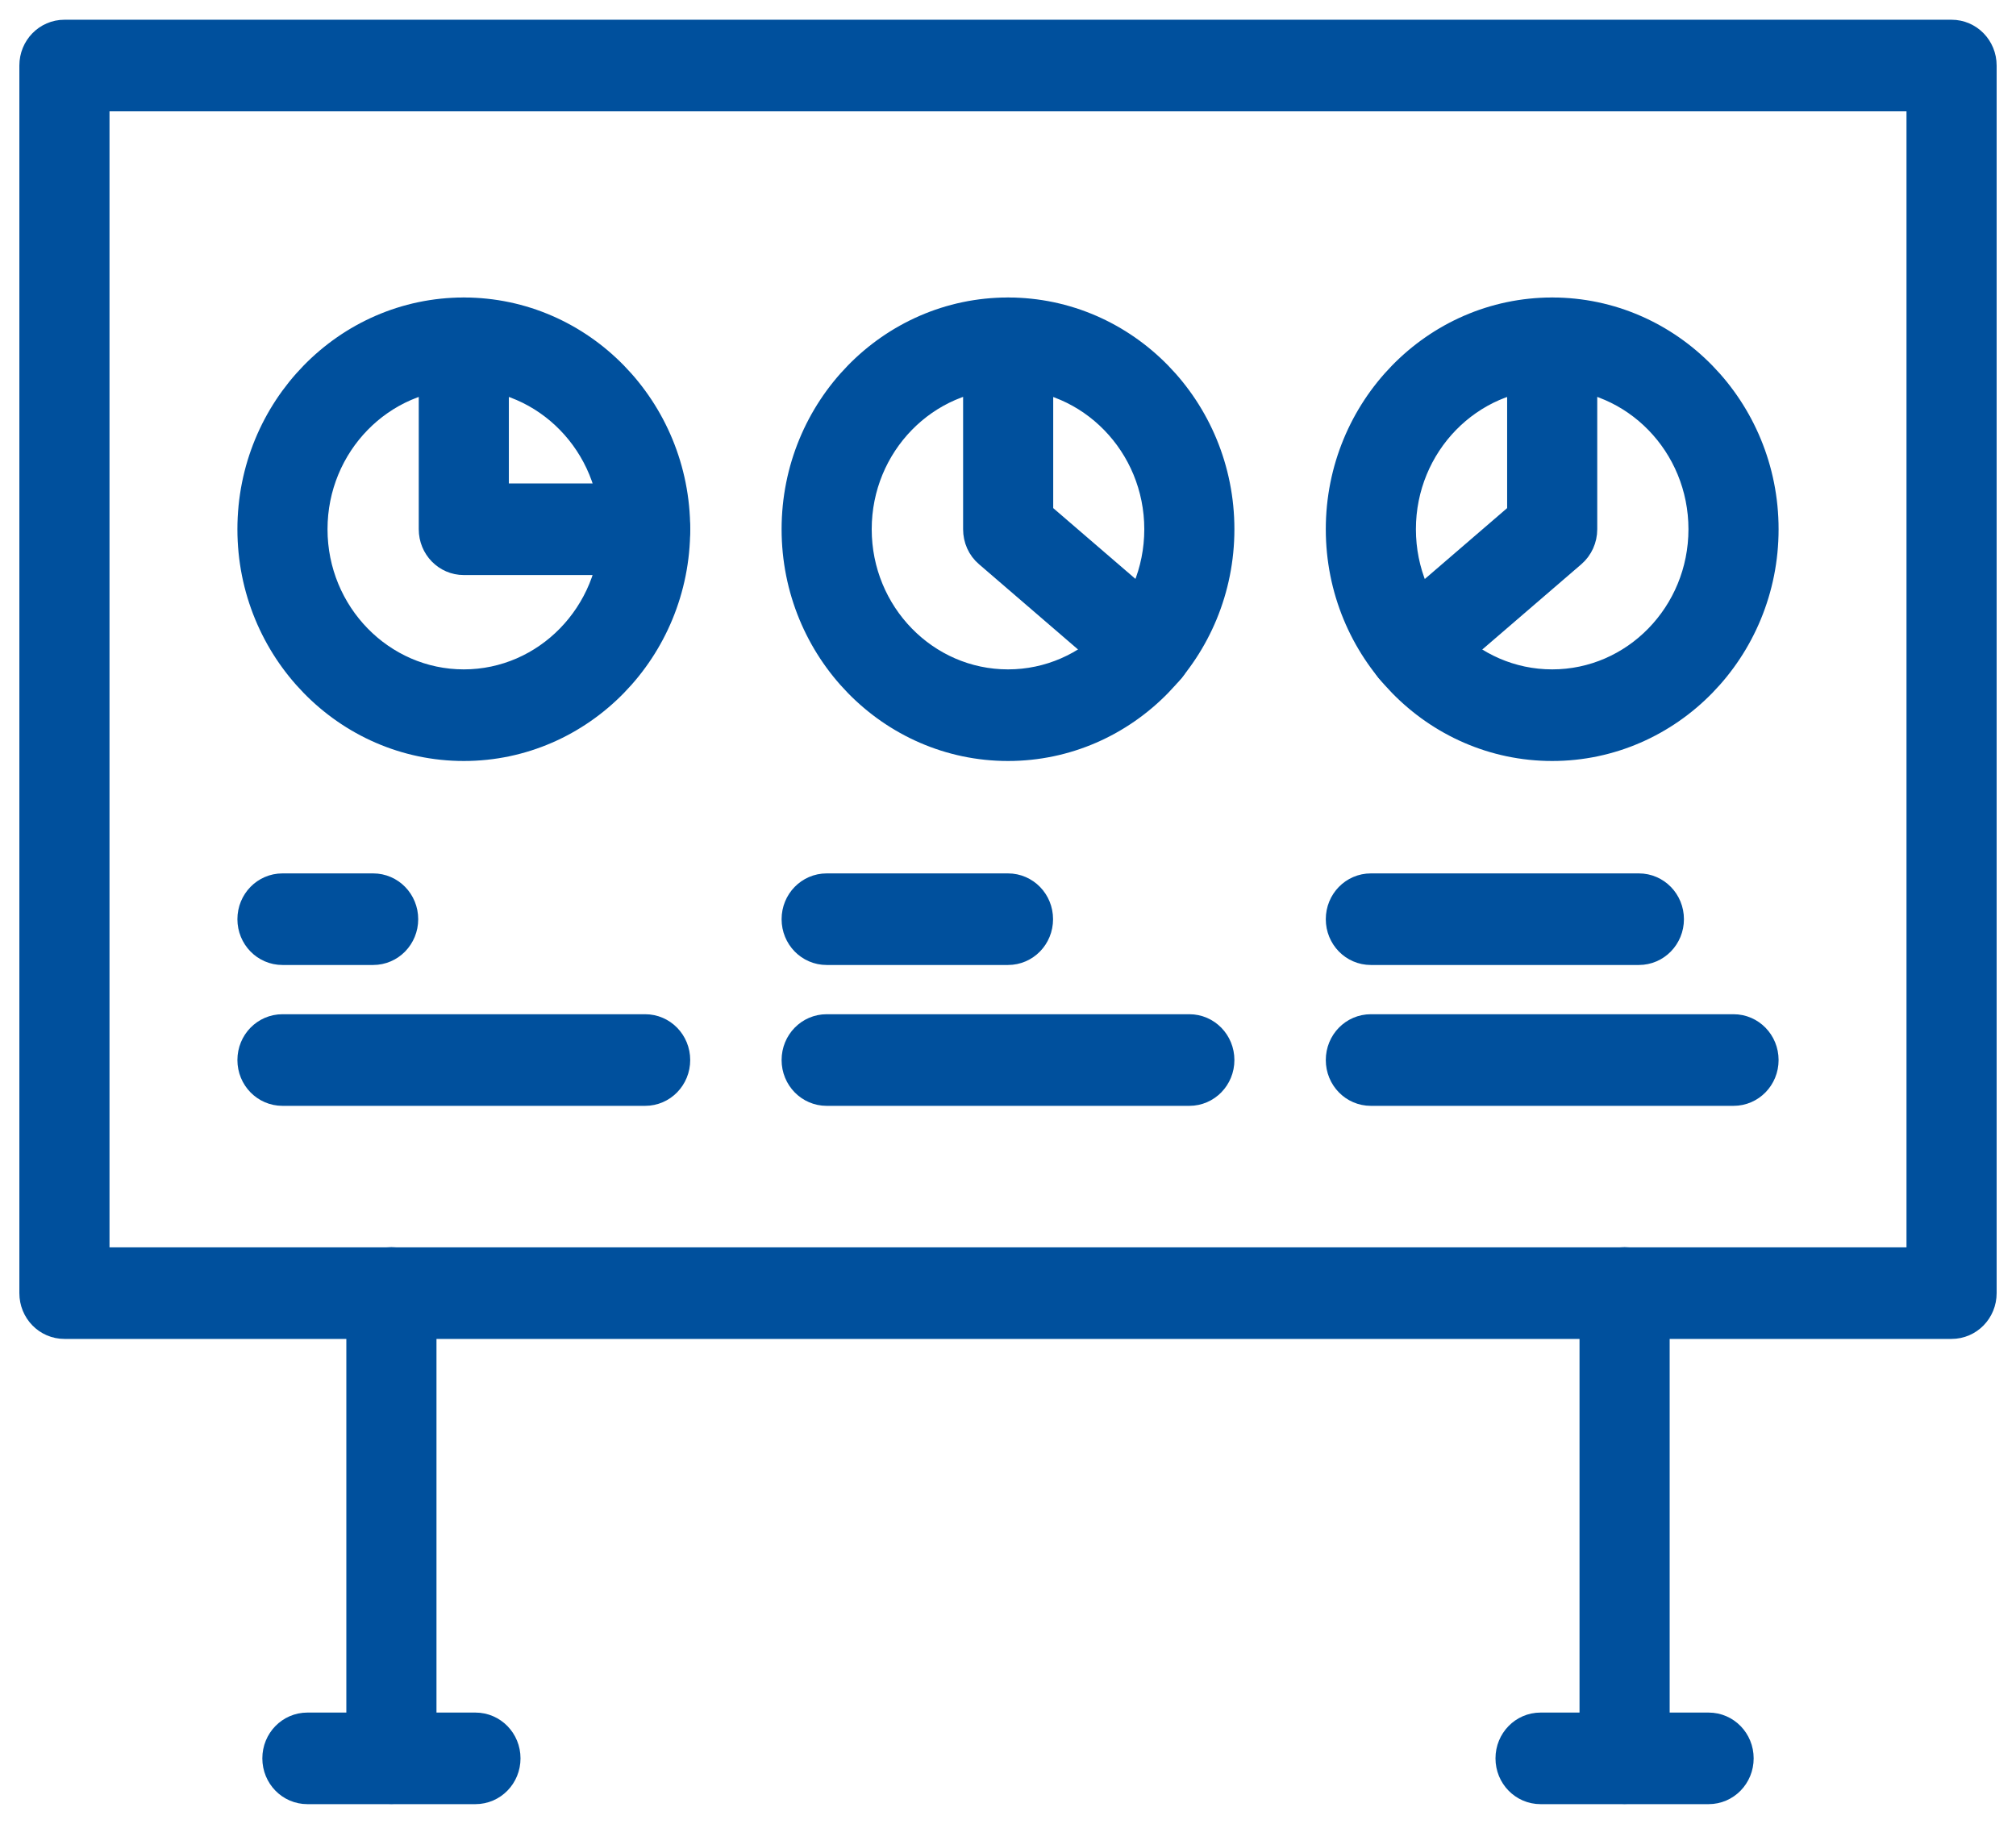
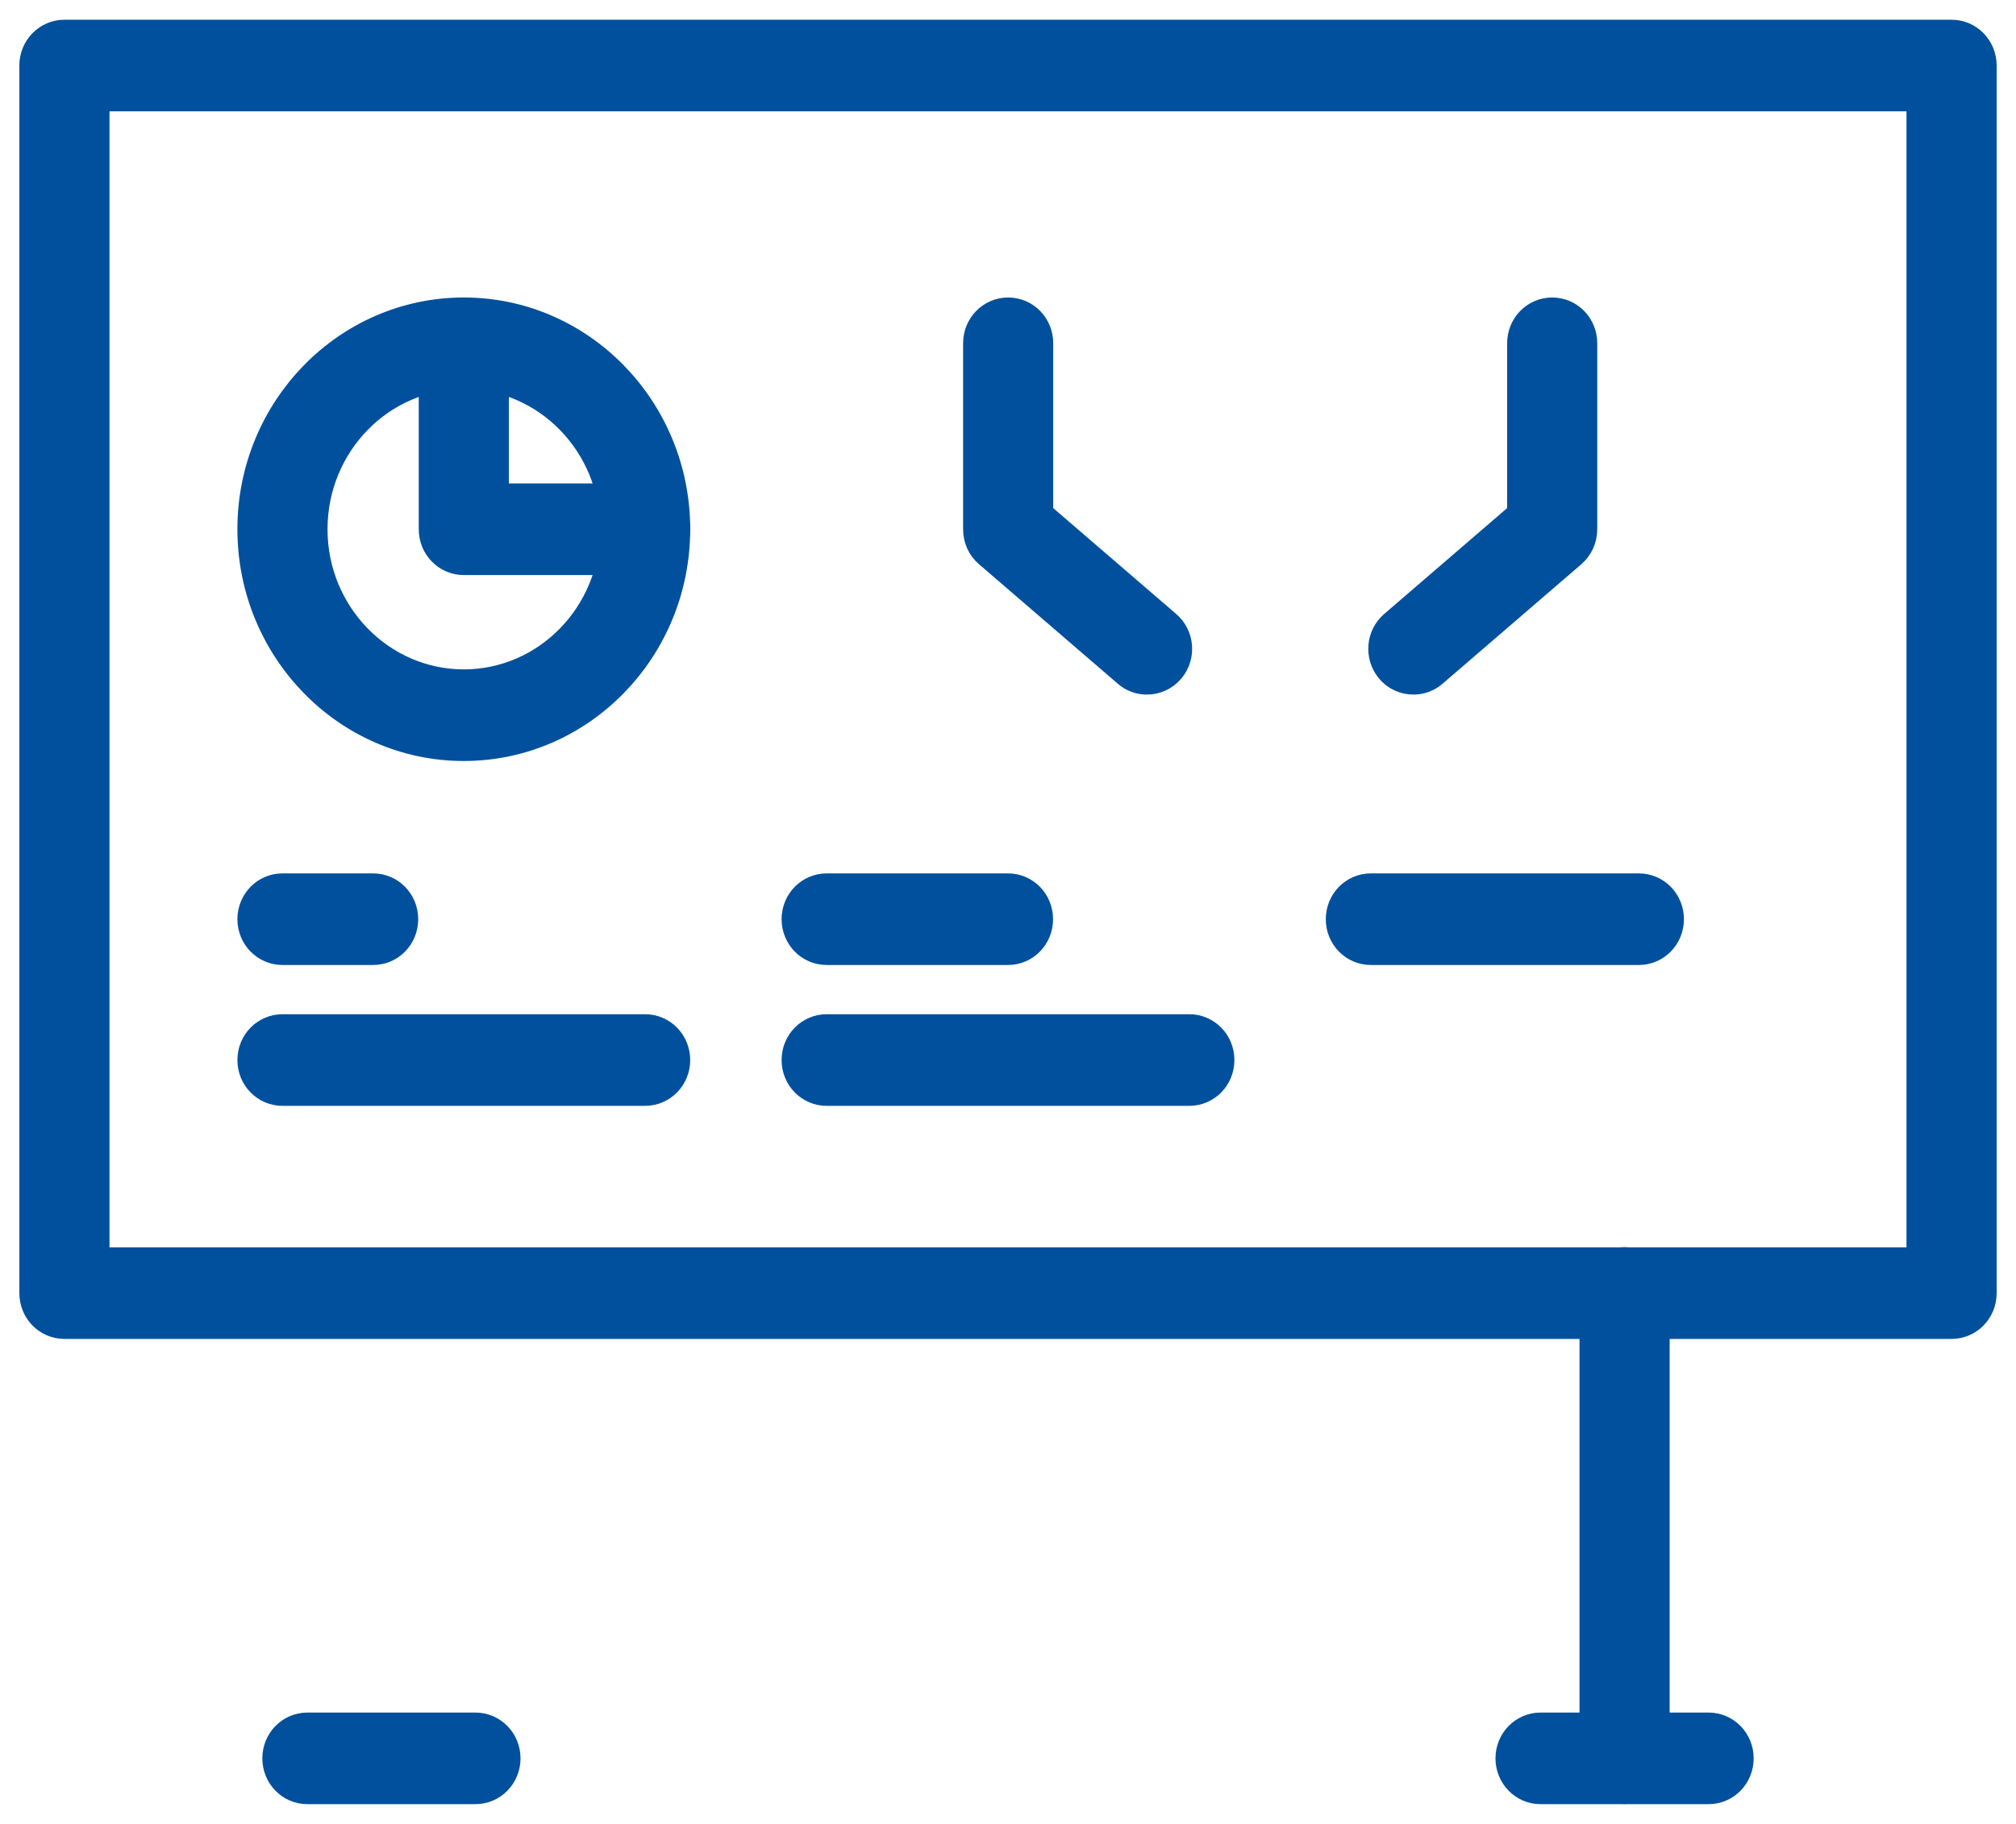
<svg xmlns="http://www.w3.org/2000/svg" width="63" height="57" viewBox="0 0 63 57" fill="none">
  <g clip-path="url(#clip0_1_155)">
    <path d="M60.986 41.343H2.013C1.51 41.343 1.105 40.928 1.105 40.412V2.048C1.105 1.532 1.51 1.117 2.013 1.117H60.986C61.49 1.117 61.895 1.532 61.895 2.048V40.412C61.895 40.928 61.49 41.343 60.986 41.343ZM2.922 39.481H60.078V2.98H2.922V39.481Z" fill="#00509D" stroke="#00509D" />
    <path d="M14.857 55.882H9.606C9.102 55.882 8.698 55.467 8.698 54.951C8.698 54.435 9.102 54.02 9.606 54.02H14.857C15.361 54.02 15.766 54.435 15.766 54.951C15.766 55.467 15.361 55.882 14.857 55.882Z" fill="#00509D" stroke="#00509D" />
-     <path d="M12.231 55.877C11.728 55.877 11.323 55.462 11.323 54.946V40.407C11.323 39.891 11.728 39.476 12.231 39.476C12.735 39.476 13.14 39.891 13.14 40.407V54.946C13.14 55.462 12.735 55.877 12.231 55.877Z" fill="#00509D" stroke="#00509D" />
    <path d="M53.394 55.882H48.142C47.639 55.882 47.234 55.467 47.234 54.951C47.234 54.435 47.639 54.02 48.142 54.02H53.394C53.898 54.02 54.302 54.435 54.302 54.951C54.302 55.467 53.898 55.882 53.394 55.882Z" fill="#00509D" stroke="#00509D" />
    <path d="M50.769 55.877C50.265 55.877 49.86 55.462 49.86 54.946V40.407C49.86 39.891 50.265 39.476 50.769 39.476C51.272 39.476 51.677 39.891 51.677 40.407V54.946C51.677 55.462 51.272 55.877 50.769 55.877Z" fill="#00509D" stroke="#00509D" />
    <path d="M14.494 23.282C10.867 23.282 7.919 20.259 7.919 16.539C7.919 12.82 10.867 9.797 14.494 9.797C18.121 9.797 21.069 12.82 21.069 16.539C21.069 20.259 18.121 23.282 14.494 23.282ZM14.494 11.659C11.868 11.659 9.735 13.847 9.735 16.539C9.735 19.232 11.873 21.419 14.494 21.419C17.115 21.419 19.253 19.232 19.253 16.539C19.253 13.847 17.12 11.659 14.494 11.659Z" fill="#00509D" stroke="#00509D" />
    <path d="M20.161 17.471H14.494C13.991 17.471 13.586 17.056 13.586 16.539V10.728C13.586 10.212 13.991 9.797 14.494 9.797C14.998 9.797 15.402 10.212 15.402 10.728V15.608H20.161C20.664 15.608 21.069 16.023 21.069 16.539C21.069 17.056 20.664 17.471 20.161 17.471Z" fill="#00509D" stroke="#00509D" />
-     <path d="M31.5 23.282C27.872 23.282 24.925 20.259 24.925 16.539C24.925 12.82 27.872 9.797 31.5 9.797C35.127 9.797 38.075 12.82 38.075 16.539C38.075 20.259 35.127 23.282 31.5 23.282ZM31.5 11.659C28.874 11.659 26.741 13.847 26.741 16.539C26.741 19.232 28.874 21.419 31.5 21.419C34.126 21.419 36.259 19.232 36.259 16.539C36.259 13.847 34.12 11.659 31.5 11.659Z" fill="#00509D" stroke="#00509D" />
    <path d="M35.839 21.206C35.631 21.206 35.423 21.137 35.257 20.988L30.919 17.253C30.711 17.077 30.597 16.816 30.597 16.539V10.728C30.597 10.212 31.002 9.797 31.505 9.797C32.009 9.797 32.413 10.212 32.413 10.728V16.108L36.43 19.567C36.814 19.897 36.866 20.483 36.539 20.877C36.358 21.095 36.103 21.206 35.844 21.206H35.839Z" fill="#00509D" stroke="#00509D" />
-     <path d="M48.506 23.282C44.878 23.282 41.931 20.259 41.931 16.539C41.931 12.82 44.878 9.797 48.506 9.797C52.133 9.797 55.081 12.82 55.081 16.539C55.081 20.259 52.133 23.282 48.506 23.282ZM48.506 11.659C45.88 11.659 43.747 13.847 43.747 16.539C43.747 19.232 45.88 21.419 48.506 21.419C51.132 21.419 53.264 19.232 53.264 16.539C53.264 13.847 51.132 11.659 48.506 11.659Z" fill="#00509D" stroke="#00509D" />
    <path d="M44.168 21.206C43.908 21.206 43.649 21.095 43.472 20.877C43.15 20.483 43.197 19.897 43.581 19.567L47.598 16.108V10.728C47.598 10.212 48.003 9.797 48.506 9.797C49.009 9.797 49.414 10.212 49.414 10.728V16.539C49.414 16.816 49.295 17.077 49.092 17.253L44.754 20.988C44.583 21.137 44.375 21.206 44.173 21.206H44.168Z" fill="#00509D" stroke="#00509D" />
    <path d="M11.661 29.657H8.827C8.324 29.657 7.919 29.242 7.919 28.726C7.919 28.21 8.324 27.795 8.827 27.795H11.661C12.164 27.795 12.569 28.21 12.569 28.726C12.569 29.242 12.164 29.657 11.661 29.657Z" fill="#00509D" stroke="#00509D" />
    <path d="M20.161 34.059H8.827C8.324 34.059 7.919 33.644 7.919 33.128C7.919 32.611 8.324 32.196 8.827 32.196H20.161C20.664 32.196 21.069 32.611 21.069 33.128C21.069 33.644 20.664 34.059 20.161 34.059Z" fill="#00509D" stroke="#00509D" />
    <path d="M31.5 29.657H25.833C25.33 29.657 24.925 29.242 24.925 28.726C24.925 28.21 25.33 27.795 25.833 27.795H31.5C32.004 27.795 32.408 28.21 32.408 28.726C32.408 29.242 32.004 29.657 31.5 29.657Z" fill="#00509D" stroke="#00509D" />
    <path d="M37.167 34.059H25.833C25.33 34.059 24.925 33.644 24.925 33.128C24.925 32.611 25.33 32.196 25.833 32.196H37.167C37.67 32.196 38.075 32.611 38.075 33.128C38.075 33.644 37.67 34.059 37.167 34.059Z" fill="#00509D" stroke="#00509D" />
    <path d="M51.215 29.657H42.839C42.336 29.657 41.931 29.242 41.931 28.726C41.931 28.21 42.336 27.795 42.839 27.795H51.215C51.718 27.795 52.123 28.21 52.123 28.726C52.123 29.242 51.718 29.657 51.215 29.657Z" fill="#00509D" stroke="#00509D" />
-     <path d="M54.173 34.059H42.839C42.335 34.059 41.931 33.644 41.931 33.128C41.931 32.611 42.335 32.196 42.839 32.196H54.173C54.676 32.196 55.081 32.611 55.081 33.128C55.081 33.644 54.676 34.059 54.173 34.059Z" fill="#00509D" stroke="#00509D" />
  </g>
  <defs>
    <clipPath id="clip0_1_155">
      <rect width="63" height="57" fill="white" />
    </clipPath>
  </defs>
</svg>